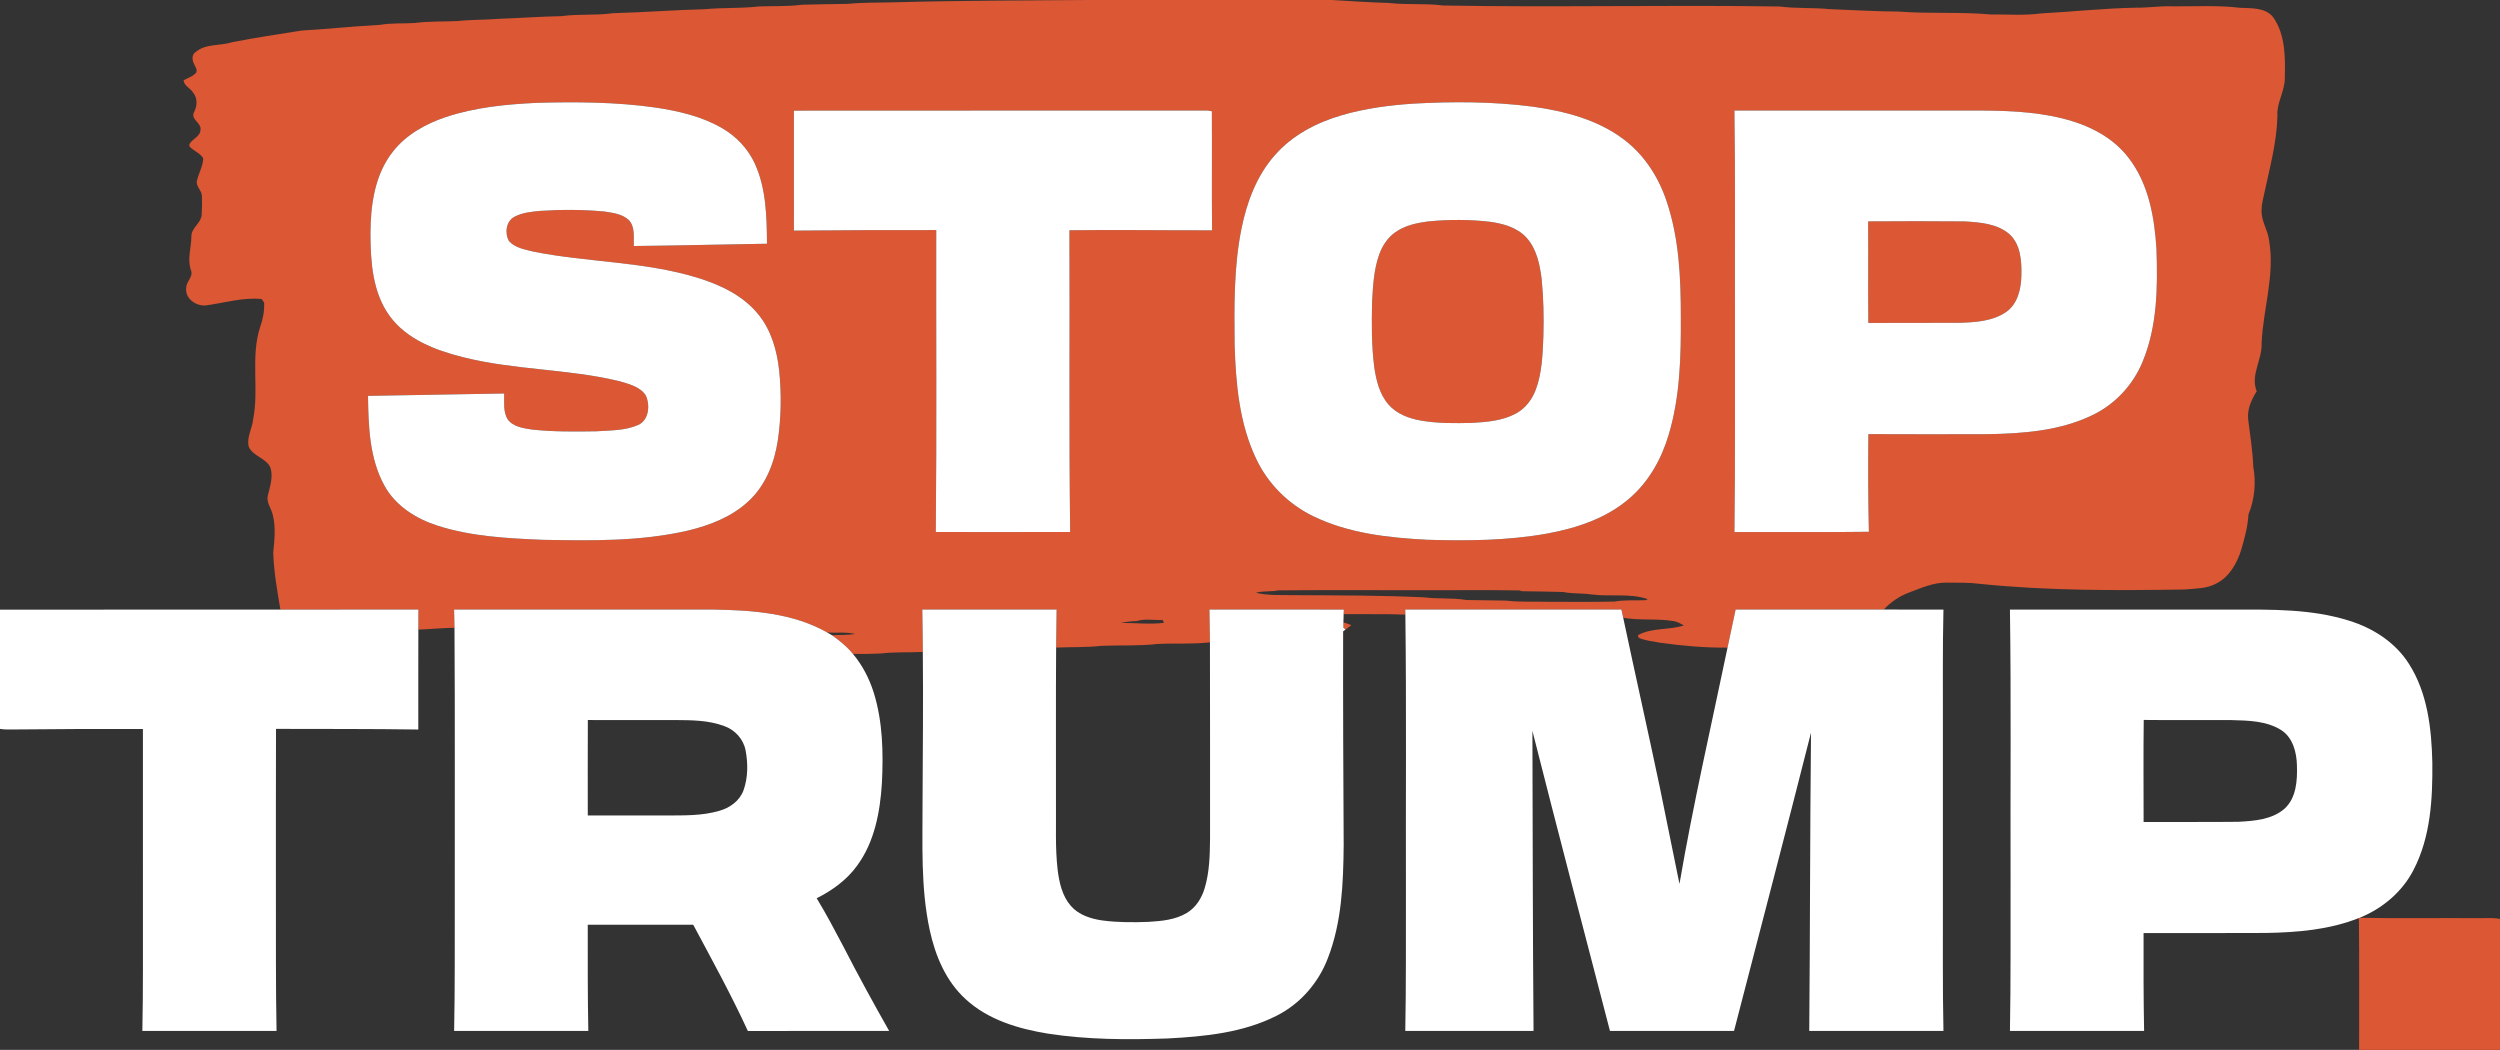
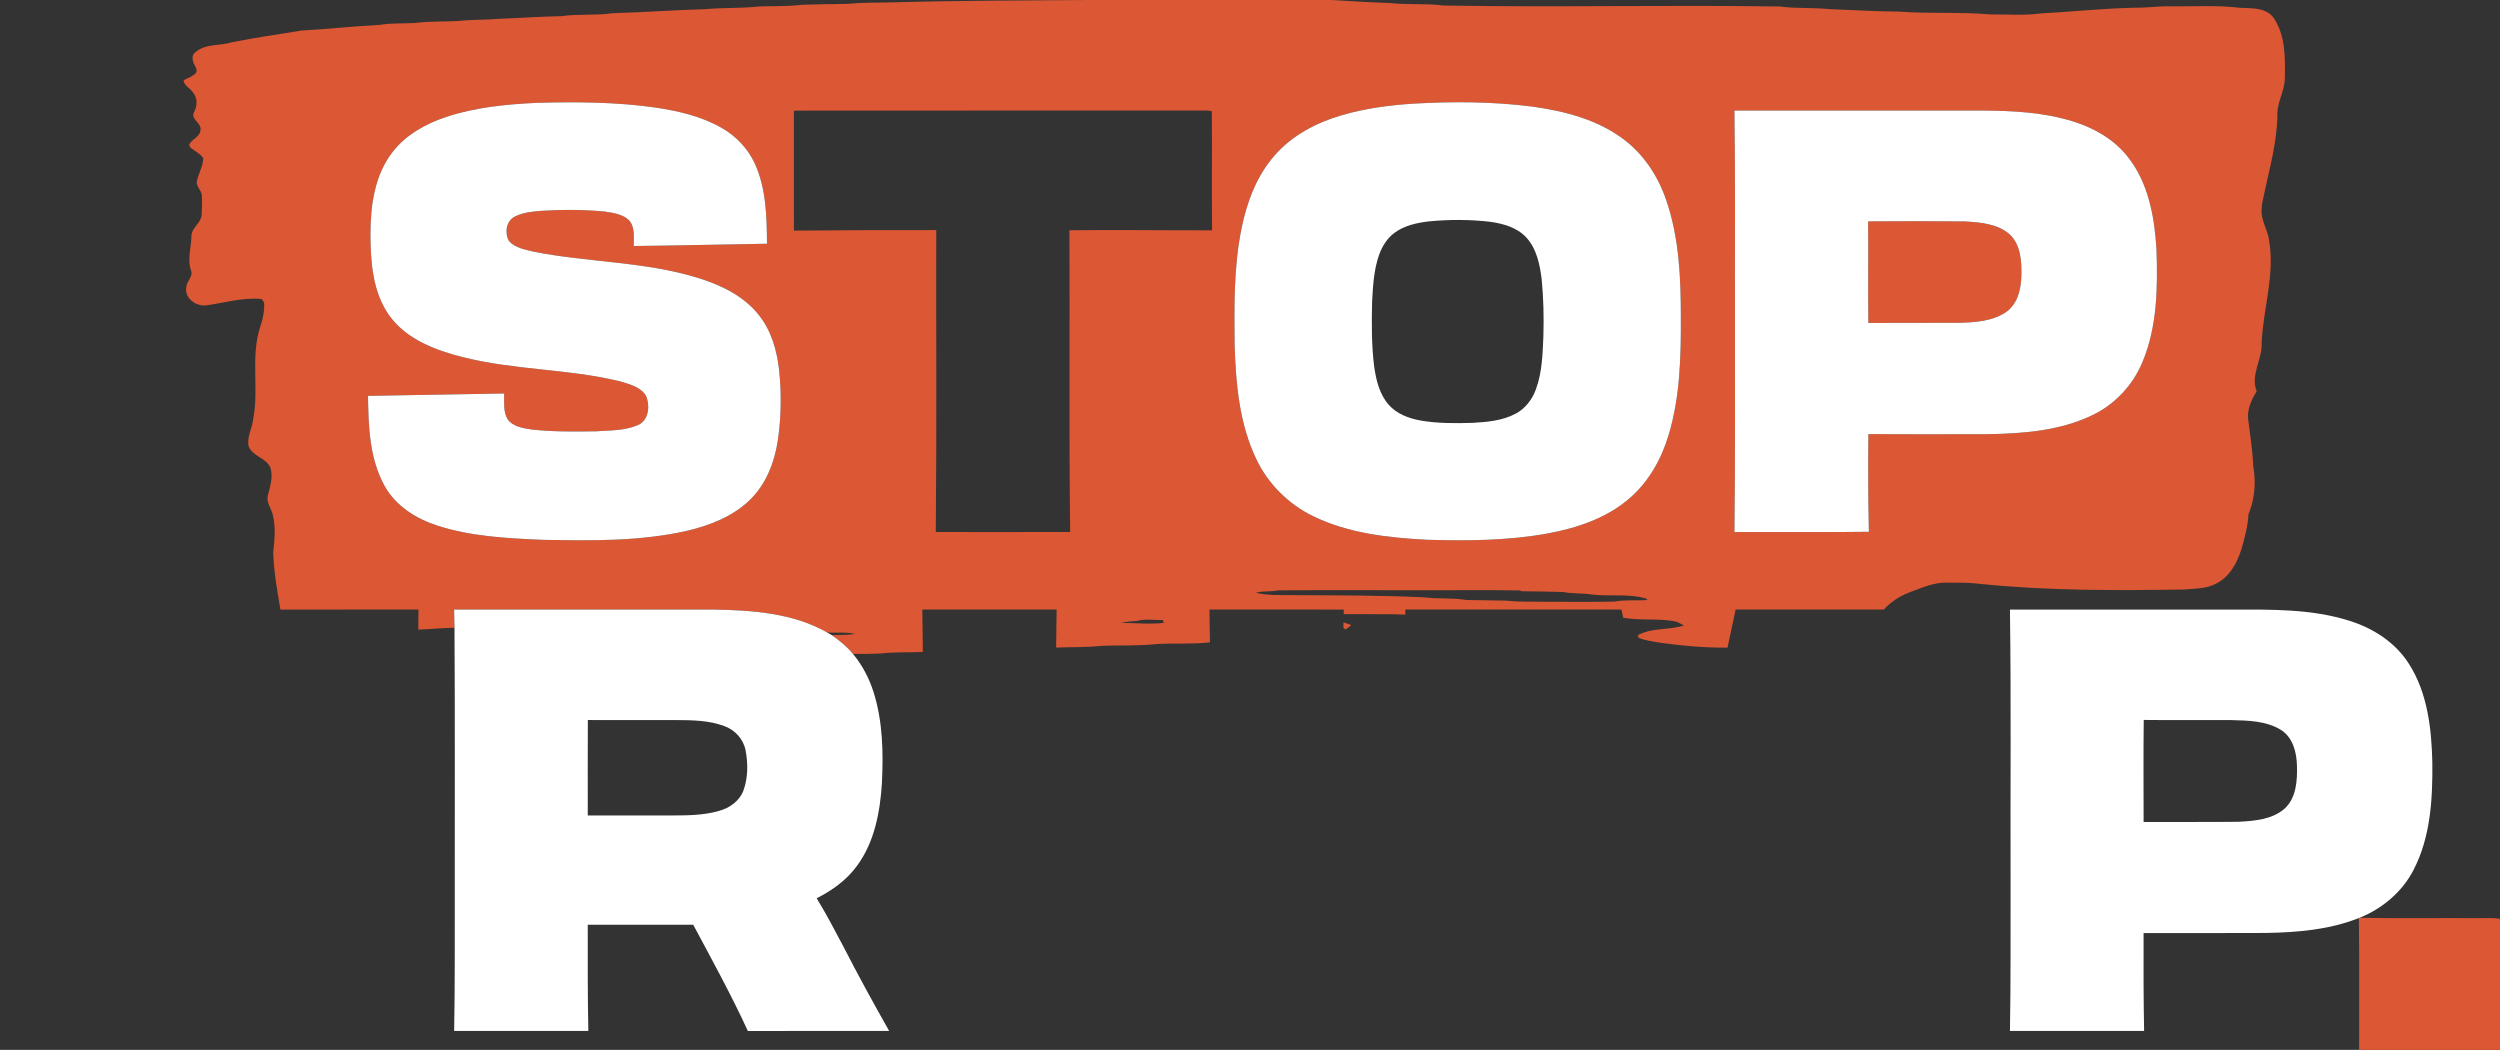
<svg xmlns="http://www.w3.org/2000/svg" width="1443pt" height="606pt" viewBox="0 0 1443 606">
  <rect x="0" y="0" width="1443" height="606" fill="#333333" stroke="none" />
  <g id="#dc5733ff">
    <path fill="#dc5733" opacity="1.00" d=" M 628.33 0.00 L 768.61 0.00 C 779.72 0.66 790.83 1.39 801.95 1.73 C 812.27 2.93 822.72 1.80 833.03 3.18 C 897.85 4.34 962.67 2.75 1027.49 3.76 C 1036.93 5.04 1046.49 4.28 1055.96 5.27 C 1069.29 5.77 1082.62 6.61 1095.97 6.69 C 1113.61 8.03 1131.37 6.77 1149.00 8.34 C 1158.64 8.23 1168.35 9.07 1177.95 7.75 C 1196.32 6.78 1214.65 4.74 1233.08 4.44 C 1240.06 4.50 1246.98 3.39 1253.98 3.66 C 1266.96 3.77 1280.01 2.95 1292.93 4.50 C 1299.48 4.85 1307.53 4.20 1312.08 9.95 C 1319.22 20.14 1319.05 33.12 1318.80 45.04 C 1318.84 52.64 1313.97 59.36 1314.53 67.00 C 1314.15 82.40 1309.98 97.35 1306.78 112.34 C 1306.24 115.17 1305.36 117.98 1305.41 120.89 C 1304.87 127.33 1309.13 132.79 1309.76 139.07 C 1313.10 158.83 1306.30 178.33 1305.40 197.98 C 1305.90 207.47 1298.79 216.37 1302.57 225.82 C 1299.58 230.67 1296.99 236.16 1297.64 242.04 C 1298.80 251.16 1300.23 260.27 1300.61 269.47 C 1302.26 278.66 1301.36 288.32 1297.80 296.96 C 1297.45 303.83 1295.62 310.50 1293.72 317.08 C 1291.27 324.98 1286.88 333.03 1279.17 336.84 C 1273.64 339.86 1267.20 339.68 1261.11 340.25 C 1221.75 340.89 1182.28 341.03 1143.08 337.03 C 1136.75 336.19 1130.33 336.34 1123.97 336.29 C 1116.25 336.07 1109.05 339.32 1101.99 341.99 C 1096.39 344.08 1091.40 347.47 1087.32 351.81 C 1058.81 351.83 1030.31 351.81 1001.80 351.82 C 1000.23 359.15 998.64 366.48 997.13 373.82 C 984.03 373.91 970.98 372.79 958.04 370.95 C 953.94 370.23 949.75 369.77 945.88 368.17 C 945.75 367.79 945.50 367.04 945.37 366.66 C 953.47 362.13 963.30 363.84 971.94 361.01 C 970.04 359.99 968.17 358.76 966.00 358.50 C 956.38 356.87 946.53 358.27 936.92 356.57 C 936.59 354.98 936.20 353.40 935.87 351.83 C 894.28 351.81 852.69 351.81 811.11 351.83 C 811.13 352.56 811.16 354.02 811.18 354.74 C 799.31 354.31 787.43 354.61 775.55 354.49 C 775.58 353.83 775.63 352.52 775.66 351.86 C 749.80 351.77 723.94 351.83 698.09 351.83 C 698.24 358.13 698.26 364.44 698.38 370.75 C 688.34 371.93 678.15 371.17 668.06 371.71 C 657.42 372.91 646.69 372.35 636.01 372.76 C 627.24 373.73 618.40 373.43 609.60 373.77 C 609.67 366.45 609.73 359.14 609.88 351.82 C 584.03 351.81 558.19 351.81 532.35 351.82 C 532.51 359.98 532.58 368.14 532.65 376.30 C 524.46 376.69 516.22 376.23 508.07 377.22 C 502.82 377.48 497.56 377.48 492.32 377.44 C 488.85 373.17 484.54 369.69 480.04 366.57 C 484.55 366.49 489.10 366.63 493.57 365.93 C 488.28 364.62 482.78 365.46 477.40 365.04 C 457.64 353.81 434.24 352.22 412.00 351.84 C 362.04 351.79 312.07 351.82 262.11 351.83 C 262.15 355.34 262.22 358.85 262.33 362.36 C 255.35 362.41 248.43 363.19 241.47 363.40 C 241.54 359.54 241.54 355.68 241.51 351.83 C 214.96 351.81 188.41 351.80 161.86 351.85 C 159.99 340.95 158.06 330.03 157.71 318.96 C 158.42 311.77 159.25 304.33 157.46 297.24 C 156.63 293.41 153.56 290.03 154.61 285.90 C 155.91 280.71 157.79 275.16 156.07 269.84 C 153.53 264.26 146.09 263.49 143.60 257.89 C 142.21 252.39 145.61 247.37 146.12 242.00 C 149.60 224.38 144.51 205.95 150.19 188.65 C 151.80 184.16 152.68 179.43 152.46 174.65 C 152.11 174.14 151.40 173.11 151.05 172.60 C 140.23 171.52 129.68 174.80 119.06 176.25 C 113.34 176.98 106.56 172.32 107.50 166.06 C 107.50 162.36 111.89 159.61 110.15 155.79 C 108.02 149.41 110.43 142.82 110.48 136.34 C 110.48 131.46 116.01 128.88 116.39 124.09 C 116.63 120.38 116.71 116.64 116.55 112.93 C 116.33 110.05 113.59 108.00 113.53 105.09 C 114.34 100.43 117.21 96.14 117.29 91.37 C 116.00 89.10 113.58 87.87 111.54 86.39 C 110.47 85.58 108.87 84.76 109.37 83.15 C 110.99 80.12 115.56 78.88 115.72 75.02 C 116.49 70.96 109.84 68.94 111.98 64.78 C 113.85 61.29 114.14 56.75 111.53 53.54 C 109.99 50.87 106.26 49.68 105.97 46.35 C 108.39 44.95 111.34 44.19 113.18 41.97 C 114.11 40.38 112.81 38.76 112.20 37.33 C 110.93 35.08 110.39 31.50 113.00 29.98 C 118.93 25.00 127.16 26.62 134.10 24.33 C 147.33 21.77 160.68 19.75 173.99 17.65 C 189.12 16.79 204.21 15.12 219.34 14.35 C 225.96 13.21 232.69 13.68 239.37 13.29 C 247.57 12.18 255.87 12.56 264.11 12.15 C 272.03 11.28 280.01 11.52 287.95 10.87 C 299.98 10.42 311.99 9.55 324.03 9.32 C 333.88 7.94 343.89 9.05 353.73 7.62 C 371.49 7.14 389.21 5.76 406.99 5.30 C 417.29 4.31 427.67 4.93 437.96 3.73 C 446.28 3.40 454.66 3.82 462.94 2.73 C 471.73 2.48 480.52 2.36 489.31 2.24 C 498.16 1.34 507.07 1.61 515.95 1.34 C 553.40 0.29 590.87 0.29 628.33 0.00 M 257.45 67.53 C 245.76 71.43 234.41 77.71 226.73 87.58 C 216.21 100.90 213.87 118.54 213.82 135.02 C 213.91 151.18 215.02 168.64 224.79 182.23 C 234.65 195.85 251.22 202.13 266.95 206.09 C 296.49 213.63 327.38 212.83 357.00 219.89 C 362.65 221.54 369.32 222.99 372.75 228.25 C 375.33 233.86 374.62 242.56 368.28 245.33 C 360.67 248.63 352.17 248.41 344.04 248.95 C 331.68 249.14 319.25 249.27 306.94 247.93 C 301.97 247.14 296.11 246.37 292.97 241.96 C 290.33 237.49 291.13 232.08 291.00 227.13 C 264.80 227.51 238.61 228.11 212.41 228.50 C 212.67 246.00 213.22 264.49 221.84 280.21 C 228.19 291.91 240.08 299.42 252.48 303.39 C 272.01 309.68 292.70 310.71 313.04 311.58 C 341.13 312.11 369.63 312.59 397.17 306.23 C 409.85 303.17 422.55 298.24 432.18 289.17 C 442.00 280.06 447.06 266.99 449.00 253.97 C 450.92 240.72 451.10 227.22 449.74 213.91 C 448.51 202.53 445.28 190.96 438.04 181.88 C 429.12 170.56 415.54 164.25 402.06 160.16 C 371.53 150.89 339.23 151.48 308.12 145.29 C 303.14 144.01 297.38 143.20 293.80 139.15 C 291.20 134.71 292.05 127.56 297.03 125.07 C 301.59 122.69 306.85 122.18 311.90 121.72 C 324.23 120.93 336.63 120.92 348.93 122.10 C 353.79 122.84 359.16 123.51 362.93 126.98 C 366.73 131.00 365.64 136.97 365.82 142.00 C 391.45 141.74 417.08 141.07 442.71 140.68 C 442.57 125.04 442.28 108.71 435.60 94.25 C 431.68 85.80 425.01 78.75 416.97 74.08 C 405.11 67.12 391.46 64.05 378.00 62.03 C 355.48 58.87 332.67 58.73 309.98 59.35 C 292.27 60.20 274.36 61.91 257.45 67.53 M 815.54 59.84 C 801.65 60.78 787.74 62.60 774.36 66.54 C 759.82 70.78 745.77 78.12 735.73 89.70 C 725.29 101.52 719.66 116.75 716.57 132.03 C 712.15 154.03 712.39 176.60 712.62 198.94 C 713.30 221.35 715.31 244.47 725.12 264.97 C 731.92 279.31 743.75 291.07 758.02 297.97 C 778.48 307.91 801.53 310.41 823.97 311.56 C 847.01 312.25 870.24 312.04 892.99 307.98 C 910.04 304.85 927.28 299.17 940.56 287.62 C 951.67 278.11 959.01 264.88 963.15 250.99 C 969.77 228.98 970.29 205.76 970.18 182.96 C 970.18 160.43 969.21 137.43 961.89 115.93 C 957.21 101.97 948.82 89.03 936.90 80.21 C 921.78 68.91 902.96 64.12 884.55 61.54 C 861.69 58.60 838.52 58.52 815.54 59.84 M 458.24 63.86 C 458.26 86.94 458.24 110.03 458.25 133.11 C 485.63 132.84 513.02 132.77 540.40 132.81 C 540.28 190.90 540.72 249.00 540.13 307.08 C 565.99 307.09 591.85 307.14 617.70 307.06 C 616.96 249.01 617.55 190.96 617.28 132.91 C 644.72 132.57 672.18 133.00 699.61 132.94 C 699.38 110.03 699.65 87.11 699.48 64.20 C 698.87 64.10 697.65 63.90 697.04 63.80 C 617.44 63.88 537.84 63.74 458.24 63.86 M 1001.11 63.82 C 1001.66 102.87 1001.31 141.93 1001.41 180.98 C 1001.32 223.02 1001.64 265.05 1001.11 307.09 C 1026.98 307.01 1052.86 307.30 1078.72 306.94 C 1078.28 288.16 1078.24 269.37 1078.42 250.58 C 1101.29 250.70 1124.15 250.65 1147.01 250.61 C 1167.56 250.28 1188.86 248.74 1207.64 239.66 C 1220.75 233.43 1231.23 222.18 1236.72 208.76 C 1245.22 188.34 1245.46 165.72 1244.72 143.95 C 1243.61 125.32 1240.14 105.67 1228.26 90.65 C 1220.39 80.58 1208.88 73.94 1196.82 70.17 C 1180.09 64.90 1162.40 63.94 1144.99 63.82 C 1097.03 63.82 1049.07 63.81 1001.11 63.82 M 724.87 342.12 C 732.10 343.92 739.59 343.34 746.96 343.52 C 771.97 343.67 796.99 343.61 821.99 344.78 C 830.10 345.81 838.36 344.96 846.46 346.32 C 854.05 346.45 861.65 346.54 869.25 346.67 C 877.78 347.65 886.40 347.15 894.97 347.36 C 907.31 347.35 919.66 347.52 932.00 347.22 C 937.65 346.18 943.41 346.69 949.12 346.44 C 949.85 346.51 950.47 346.29 950.98 345.78 C 940.52 342.27 929.30 344.53 918.54 343.11 C 913.15 342.28 907.64 342.80 902.28 341.71 C 894.35 341.44 886.42 341.37 878.50 341.26 C 878.15 341.15 877.45 340.92 877.09 340.80 C 858.40 340.47 839.70 340.72 821.00 340.68 C 793.29 340.64 765.58 340.54 737.87 340.75 C 733.58 341.66 729.08 340.95 724.87 342.12 M 656.24 358.45 C 653.10 358.55 649.98 358.88 646.92 359.55 C 655.22 359.52 663.51 360.48 671.79 359.53 C 671.62 359.10 671.27 358.25 671.10 357.82 C 666.17 358.13 660.97 356.94 656.24 358.45 Z" />
-     <path fill="#dc5733" opacity="1.00" d=" M 824.55 127.80 C 836.33 126.64 848.23 126.65 859.99 128.00 C 867.59 129.06 875.61 131.26 880.99 137.07 C 886.96 143.57 888.77 152.62 889.85 161.09 C 890.92 172.05 891.16 183.08 890.84 194.08 C 890.41 204.34 890.13 214.87 886.56 224.62 C 884.45 230.53 880.40 235.87 874.77 238.81 C 867.16 242.86 858.35 243.59 849.90 244.08 C 839.87 244.35 829.74 244.46 819.82 242.70 C 813.02 241.46 806.08 238.86 801.45 233.50 C 796.25 227.52 794.34 219.52 793.21 211.88 C 791.61 199.33 791.69 186.65 791.98 174.04 C 792.49 164.96 792.96 155.71 796.02 147.06 C 797.80 142.06 800.78 137.34 805.15 134.21 C 810.77 130.13 817.77 128.63 824.55 127.80 Z" />
    <path fill="#dc5733" opacity="1.00" d=" M 1078.29 127.78 C 1096.84 127.65 1115.41 127.63 1133.97 127.80 C 1142.89 128.33 1152.78 129.05 1159.85 135.16 C 1166.39 141.16 1166.94 150.77 1166.74 159.06 C 1166.59 166.74 1164.66 175.33 1158.02 180.03 C 1150.21 185.44 1140.26 186.03 1131.07 186.32 C 1113.51 186.43 1095.95 186.27 1078.40 186.40 C 1078.21 166.86 1078.44 147.32 1078.29 127.78 Z" />
    <path fill="#dc5733" opacity="1.00" d=" M 775.42 359.20 C 776.95 359.71 778.47 360.26 780.01 360.81 C 778.90 361.67 777.74 362.49 776.65 363.36 C 776.35 363.10 775.73 362.57 775.42 362.31 C 775.42 361.53 775.42 359.98 775.42 359.20 Z" />
    <path fill="#dc5733" opacity="1.00" d=" M 1361.55 529.88 L 1361.98 529.74 C 1384.31 530.20 1406.66 529.81 1429.00 529.94 C 1433.66 530.09 1438.38 529.51 1443.00 530.39 L 1443.00 606.00 L 1361.69 606.00 C 1361.60 580.63 1361.86 555.25 1361.55 529.88 Z" />
  </g>
  <g id="#ffffffff">
    <path fill="#ffffff" opacity="1.00" d=" M 257.45 67.53 C 274.36 61.91 292.27 60.20 309.98 59.35 C 332.67 58.73 355.48 58.87 378.00 62.03 C 391.46 64.05 405.11 67.12 416.97 74.08 C 425.01 78.75 431.68 85.80 435.60 94.25 C 442.28 108.71 442.57 125.04 442.71 140.68 C 417.08 141.07 391.45 141.74 365.82 142.00 C 365.64 136.97 366.73 131.00 362.93 126.98 C 359.16 123.51 353.79 122.84 348.93 122.10 C 336.63 120.92 324.23 120.93 311.90 121.72 C 306.85 122.18 301.59 122.69 297.03 125.07 C 292.05 127.56 291.20 134.71 293.80 139.15 C 297.38 143.20 303.14 144.01 308.12 145.29 C 339.23 151.48 371.53 150.89 402.06 160.16 C 415.54 164.25 429.12 170.56 438.04 181.88 C 445.28 190.96 448.51 202.53 449.74 213.91 C 451.10 227.22 450.92 240.72 449.00 253.97 C 447.06 266.99 442.00 280.06 432.18 289.17 C 422.55 298.24 409.85 303.17 397.17 306.23 C 369.63 312.59 341.13 312.11 313.04 311.58 C 292.70 310.71 272.01 309.68 252.48 303.39 C 240.08 299.42 228.19 291.91 221.84 280.21 C 213.22 264.49 212.67 246.00 212.41 228.50 C 238.61 228.11 264.80 227.51 291.00 227.13 C 291.13 232.08 290.33 237.49 292.97 241.96 C 296.11 246.37 301.97 247.14 306.94 247.93 C 319.25 249.27 331.68 249.14 344.04 248.95 C 352.17 248.41 360.67 248.63 368.28 245.33 C 374.62 242.56 375.33 233.86 372.75 228.25 C 369.32 222.99 362.65 221.54 357.00 219.89 C 327.38 212.83 296.49 213.63 266.95 206.09 C 251.22 202.13 234.65 195.85 224.79 182.23 C 215.02 168.64 213.91 151.18 213.82 135.02 C 213.87 118.54 216.21 100.90 226.73 87.58 C 234.41 77.71 245.76 71.43 257.45 67.53 Z" />
    <path fill="#ffffff" opacity="1.00" d=" M 815.54 59.84 C 838.52 58.52 861.69 58.60 884.55 61.54 C 902.96 64.12 921.78 68.91 936.90 80.21 C 948.82 89.03 957.21 101.97 961.89 115.93 C 969.21 137.43 970.18 160.43 970.18 182.96 C 970.29 205.76 969.77 228.98 963.15 250.99 C 959.01 264.88 951.67 278.11 940.56 287.62 C 927.28 299.17 910.04 304.85 892.99 307.98 C 870.24 312.04 847.01 312.25 823.97 311.56 C 801.53 310.41 778.48 307.91 758.02 297.97 C 743.75 291.07 731.92 279.31 725.12 264.97 C 715.31 244.47 713.30 221.35 712.62 198.94 C 712.39 176.60 712.15 154.03 716.57 132.03 C 719.66 116.75 725.29 101.52 735.73 89.70 C 745.77 78.12 759.82 70.78 774.36 66.54 C 787.74 62.60 801.65 60.78 815.54 59.84 M 824.55 127.80 C 817.77 128.63 810.77 130.13 805.15 134.21 C 800.78 137.34 797.80 142.06 796.02 147.06 C 792.96 155.71 792.49 164.96 791.98 174.04 C 791.69 186.65 791.61 199.33 793.21 211.88 C 794.34 219.52 796.25 227.52 801.45 233.50 C 806.08 238.86 813.02 241.46 819.82 242.70 C 829.74 244.46 839.87 244.35 849.90 244.08 C 858.35 243.59 867.16 242.86 874.77 238.81 C 880.40 235.87 884.45 230.53 886.56 224.62 C 890.13 214.87 890.41 204.34 890.84 194.08 C 891.16 183.08 890.92 172.05 889.85 161.09 C 888.77 152.62 886.96 143.57 880.99 137.07 C 875.61 131.26 867.59 129.06 859.99 128.00 C 848.23 126.65 836.33 126.64 824.55 127.80 Z" />
-     <path fill="#ffffff" opacity="1.00" d=" M 458.24 63.86 C 537.84 63.74 617.44 63.88 697.04 63.80 C 697.65 63.90 698.87 64.10 699.48 64.20 C 699.65 87.11 699.38 110.03 699.61 132.94 C 672.18 133.00 644.72 132.57 617.28 132.91 C 617.55 190.96 616.96 249.01 617.70 307.06 C 591.85 307.14 565.99 307.09 540.13 307.08 C 540.72 249.00 540.28 190.90 540.40 132.81 C 513.02 132.77 485.63 132.84 458.25 133.11 C 458.24 110.03 458.26 86.94 458.24 63.86 Z" />
    <path fill="#ffffff" opacity="1.00" d=" M 1001.11 63.82 C 1049.07 63.81 1097.03 63.82 1144.99 63.82 C 1162.40 63.94 1180.09 64.90 1196.82 70.17 C 1208.88 73.94 1220.39 80.58 1228.26 90.65 C 1240.14 105.67 1243.61 125.32 1244.72 143.95 C 1245.46 165.72 1245.22 188.34 1236.72 208.76 C 1231.23 222.18 1220.75 233.43 1207.64 239.66 C 1188.86 248.74 1167.56 250.28 1147.01 250.61 C 1124.15 250.65 1101.29 250.70 1078.42 250.58 C 1078.24 269.37 1078.28 288.16 1078.72 306.94 C 1052.86 307.30 1026.98 307.01 1001.11 307.09 C 1001.64 265.05 1001.32 223.02 1001.41 180.98 C 1001.31 141.93 1001.66 102.87 1001.11 63.82 M 1078.29 127.78 C 1078.44 147.32 1078.21 166.86 1078.40 186.40 C 1095.95 186.27 1113.51 186.43 1131.07 186.32 C 1140.26 186.03 1150.21 185.44 1158.02 180.03 C 1164.66 175.33 1166.59 166.74 1166.74 159.06 C 1166.94 150.77 1166.39 141.16 1159.85 135.16 C 1152.78 129.05 1142.89 128.33 1133.97 127.80 C 1115.41 127.63 1096.84 127.65 1078.29 127.78 Z" />
-     <path fill="#ffffff" opacity="1.00" d=" M 0.00 351.90 C 53.95 351.82 107.91 351.93 161.86 351.85 C 188.41 351.80 214.96 351.81 241.51 351.83 C 241.54 355.68 241.54 359.54 241.47 363.40 C 241.39 382.63 241.46 401.85 241.44 421.08 C 214.06 420.66 186.69 420.81 159.31 420.71 C 159.17 452.46 159.29 484.22 159.25 515.97 C 159.31 542.33 159.12 568.70 159.62 595.06 C 133.80 595.06 107.99 595.07 82.17 595.06 C 82.67 571.37 82.45 547.67 82.50 523.97 C 82.50 489.57 82.50 455.16 82.49 420.76 C 57.65 420.72 32.81 420.77 7.97 421.05 C 5.31 421.11 2.63 421.14 0.00 420.71 L 0.00 351.90 Z" />
    <path fill="#ffffff" opacity="1.00" d=" M 262.11 351.83 C 312.07 351.82 362.04 351.79 412.00 351.84 C 434.24 352.22 457.64 353.81 477.40 365.04 C 478.27 365.53 479.16 366.06 480.04 366.57 C 484.54 369.69 488.85 373.17 492.32 377.44 C 497.81 383.98 501.78 391.70 504.33 399.82 C 509.57 416.65 509.89 434.53 509.04 451.99 C 508.00 468.61 504.81 485.93 494.74 499.63 C 488.81 507.89 480.38 513.93 471.39 518.48 C 476.91 527.53 481.84 536.92 486.78 546.29 C 495.22 562.75 504.11 578.97 513.22 595.06 C 486.04 595.08 458.85 595.04 431.66 595.08 C 422.06 574.17 410.96 554.02 400.12 533.75 C 379.83 533.76 359.54 533.75 339.25 533.76 C 339.25 554.19 339.17 574.63 339.58 595.06 C 313.76 595.06 287.95 595.06 262.13 595.06 C 262.63 569.36 262.44 543.66 262.50 517.96 C 262.42 466.09 262.68 414.23 262.33 362.36 C 262.22 358.85 262.15 355.34 262.11 351.83 M 339.26 470.69 C 354.53 470.68 369.80 470.69 385.07 470.69 C 395.06 470.64 405.28 470.89 414.97 468.06 C 421.11 466.43 426.88 462.33 429.14 456.21 C 431.78 448.87 431.79 440.72 430.36 433.13 C 429.12 426.59 424.16 421.18 417.90 419.04 C 409.02 415.73 399.38 415.67 390.02 415.62 C 373.11 415.61 356.21 415.67 339.30 415.60 C 339.19 433.96 339.28 452.32 339.26 470.69 Z" />
-     <path fill="#ffffff" opacity="1.00" d=" M 532.35 351.82 C 558.19 351.81 584.03 351.81 609.88 351.82 C 609.73 359.14 609.67 366.45 609.60 373.77 C 609.38 403.84 609.56 433.92 609.50 464.00 C 609.65 476.70 609.00 489.46 610.48 502.11 C 611.39 509.46 613.11 517.20 618.12 522.92 C 622.65 528.11 629.54 530.31 636.15 531.27 C 645.01 532.47 653.99 532.44 662.91 532.10 C 670.45 531.65 678.37 530.93 684.99 526.97 C 690.26 523.86 693.64 518.37 695.35 512.62 C 698.13 503.37 698.34 493.60 698.44 484.01 C 698.40 446.26 698.50 408.50 698.38 370.75 C 698.26 364.44 698.24 358.13 698.09 351.83 C 723.94 351.83 749.80 351.77 775.66 351.86 C 775.63 352.52 775.58 353.83 775.55 354.49 C 775.49 356.06 775.43 357.62 775.42 359.20 C 775.42 359.98 775.42 361.53 775.42 362.31 C 775.73 362.57 776.35 363.10 776.65 363.36 C 776.18 363.72 775.72 364.07 775.26 364.42 C 775.16 405.62 775.35 446.81 775.57 488.01 C 775.35 509.94 774.47 532.50 766.40 553.17 C 761.02 567.27 750.53 579.36 737.03 586.19 C 717.60 596.10 695.41 598.28 673.95 599.40 C 650.89 600.20 627.66 600.13 604.80 596.60 C 587.79 593.83 570.27 588.64 557.34 576.69 C 545.98 566.35 539.82 551.61 536.64 536.85 C 531.33 512.27 532.55 486.98 532.50 462.01 C 532.64 433.44 532.93 404.87 532.65 376.30 C 532.58 368.14 532.51 359.98 532.35 351.82 Z" />
-     <path fill="#ffffff" opacity="1.00" d=" M 811.11 351.83 C 852.69 351.81 894.28 351.81 935.87 351.83 C 936.20 353.40 936.59 354.98 936.92 356.57 C 943.80 389.08 951.11 421.51 957.96 454.02 C 961.84 472.73 965.51 491.49 969.39 510.20 C 977.23 464.46 987.66 419.24 997.13 373.82 C 998.64 366.48 1000.23 359.15 1001.80 351.82 C 1030.31 351.81 1058.81 351.83 1087.32 351.81 C 1098.80 351.95 1110.28 351.83 1121.76 351.88 C 1121.20 374.58 1121.53 397.29 1121.44 420.00 C 1121.44 452.68 1121.44 485.36 1121.44 518.04 C 1121.52 543.71 1121.21 569.39 1121.76 595.06 C 1095.94 595.06 1070.12 595.07 1044.30 595.06 C 1044.80 537.66 1044.72 480.26 1045.32 422.86 C 1030.76 480.33 1015.74 537.67 1000.88 595.06 C 977.01 595.06 953.14 595.07 929.27 595.06 C 914.28 537.34 899.12 479.67 884.51 421.86 C 884.69 479.59 884.69 537.33 885.16 595.06 C 860.48 595.06 835.81 595.06 811.13 595.06 C 811.63 568.70 811.44 542.34 811.50 515.97 C 811.34 462.23 811.84 408.48 811.18 354.74 C 811.16 354.02 811.13 352.56 811.11 351.83 Z" />
    <path fill="#ffffff" opacity="1.00" d=" M 1160.14 351.88 C 1203.09 351.87 1246.04 351.88 1288.99 351.87 C 1311.32 351.81 1334.17 351.45 1355.71 358.20 C 1369.63 362.45 1382.73 370.83 1390.55 383.35 C 1401.21 400.12 1403.48 420.57 1403.94 440.02 C 1404.16 461.02 1402.98 483.03 1393.13 502.04 C 1386.64 514.76 1375.13 524.41 1361.98 529.74 L 1361.55 529.88 C 1344.58 536.65 1326.08 538.19 1307.97 538.50 C 1284.40 538.64 1260.83 538.53 1237.27 538.56 C 1237.22 557.39 1237.21 576.23 1237.58 595.06 C 1211.76 595.06 1185.95 595.06 1160.14 595.06 C 1160.67 565.71 1160.43 536.35 1160.50 507.00 C 1160.33 455.29 1160.87 403.58 1160.14 351.88 M 1237.29 474.46 C 1255.53 474.34 1273.76 474.57 1292.00 474.34 C 1301.20 473.85 1311.43 473.09 1318.69 466.73 C 1325.44 460.51 1326.05 450.56 1325.80 441.97 C 1325.64 434.30 1323.49 425.69 1316.60 421.33 C 1308.12 416.06 1297.70 415.89 1288.04 415.64 C 1271.14 415.56 1254.25 415.74 1237.36 415.55 C 1237.13 435.18 1237.27 454.82 1237.29 474.46 Z" />
  </g>
</svg>